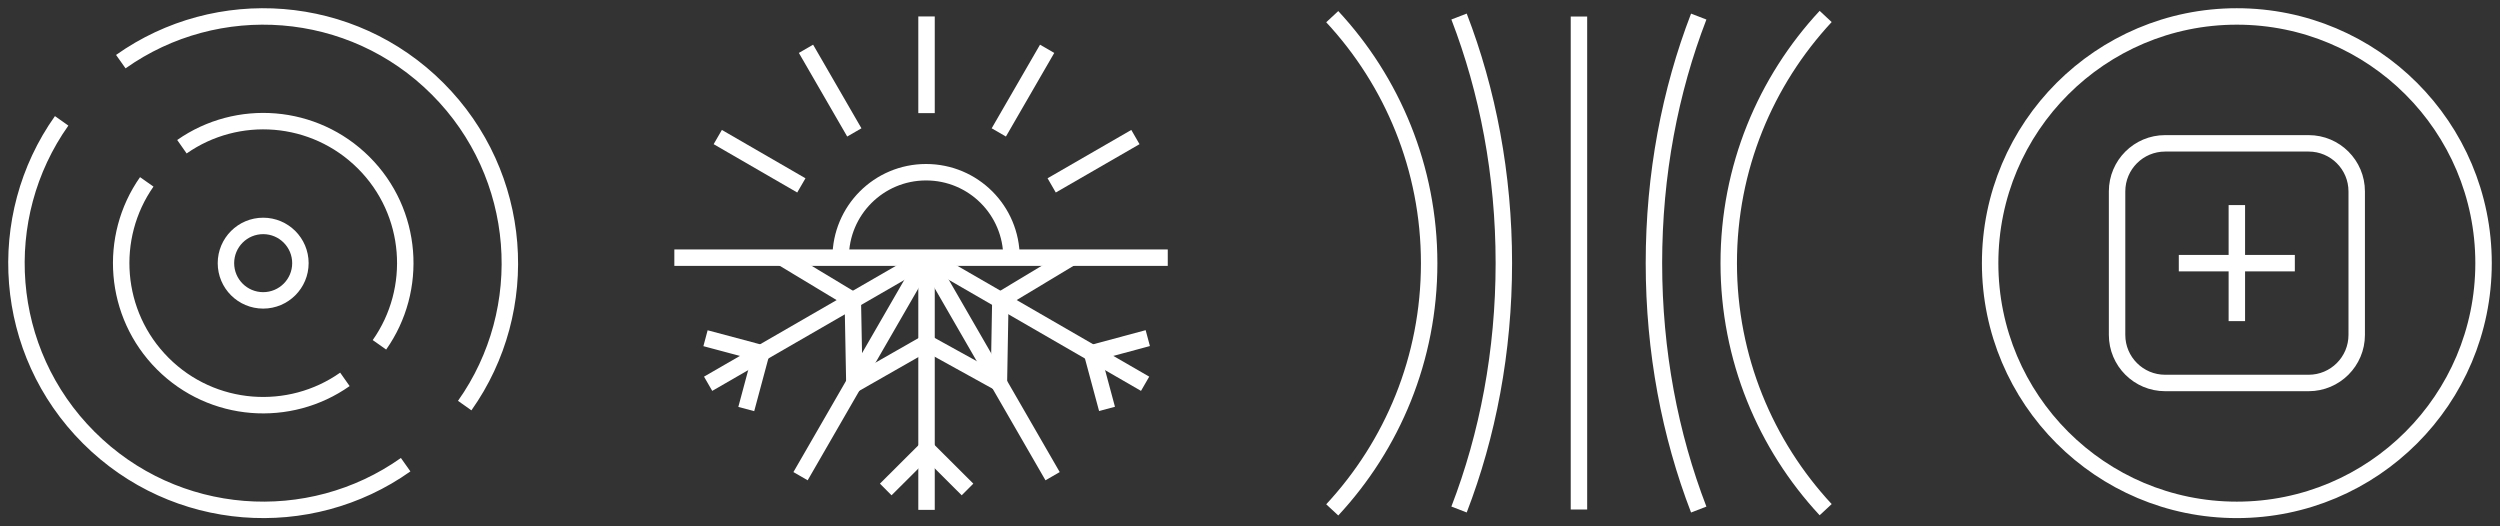
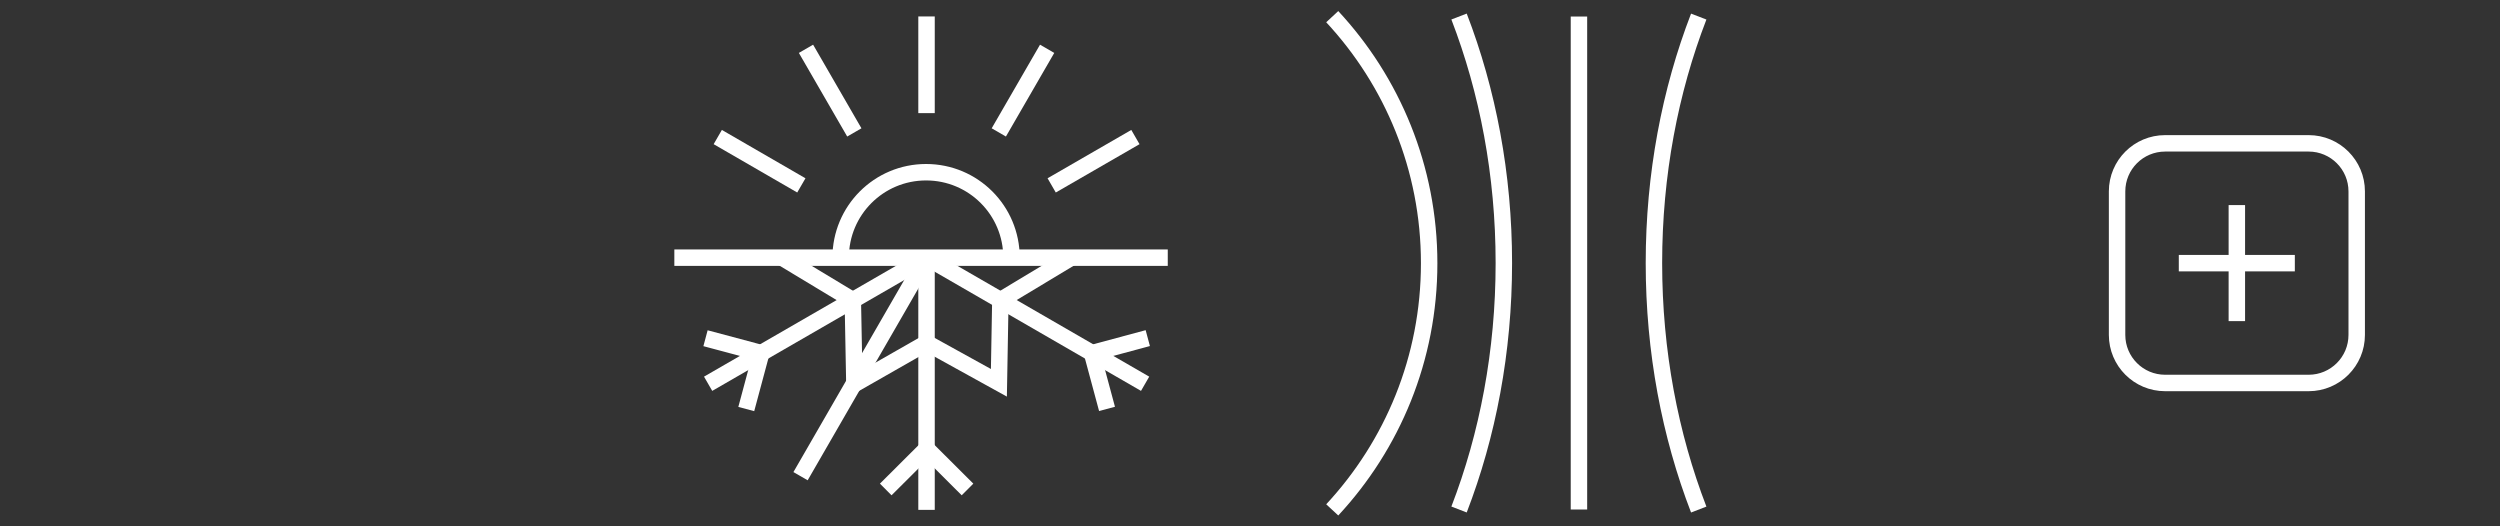
<svg xmlns="http://www.w3.org/2000/svg" fill="none" viewBox="0 0 152 32" height="32" width="152">
  <rect x="0" y="0" width="152" height="32" fill="#333333" stroke="none" />
  <path stroke-miterlimit="10" stroke="white" d="M71 15.666H41" />
  <path stroke-miterlimit="10" stroke="white" d="M56.336 15.666L43.054 23.333" />
  <path stroke-miterlimit="10" stroke="white" d="M69.033 8.333L63.942 11.272" />
  <path stroke-miterlimit="10" stroke="white" d="M56.338 15.666L48.673 28.952" />
  <path stroke-miterlimit="10" stroke="white" d="M63.666 2.967L60.727 8.051" />
  <path stroke-miterlimit="10" stroke="white" d="M56.333 15.711V31" />
  <path stroke-miterlimit="10" stroke="white" d="M56.333 1V6.878" />
-   <path stroke-miterlimit="10" stroke="white" d="M56.333 15.666L63.998 28.952" />
  <path stroke-miterlimit="10" stroke="white" d="M49.004 2.967L51.943 8.051" />
  <path stroke-miterlimit="10" stroke="white" d="M56.312 15.644L69.623 23.333" />
  <path stroke-miterlimit="10" stroke="white" d="M43.64 8.333L48.722 11.272" />
  <path stroke-miterlimit="10" stroke="white" d="M53.853 29.76L56.339 27.281L58.825 29.76" />
  <path stroke-miterlimit="10" stroke="white" d="M67.307 24.861L66.394 21.47L69.785 20.557" />
  <path stroke-miterlimit="10" stroke="white" d="M42.895 20.564L46.286 21.47L45.373 24.869" />
  <path stroke-miterlimit="10" stroke="white" d="M47.555 15.666L51.851 18.256L51.947 23.355L56.34 20.847L60.733 23.274L60.822 18.256L65.126 15.666" />
  <path stroke-miterlimit="10" stroke="white" d="M51.112 15.666C51.112 12.794 53.434 10.471 56.306 10.471C59.178 10.471 61.5 12.794 61.5 15.666" />
  <path stroke-miterlimit="10" stroke="white" d="M81 1.013C84.651 4.943 86.893 10.215 86.893 16.007C86.893 21.798 84.659 27.063 81 31.001" />
  <path stroke-miterlimit="10" stroke="white" d="M88.71 1.005C90.454 5.528 91.434 10.615 91.434 15.992C91.434 21.368 90.454 26.462 88.71 30.978" />
-   <path stroke-miterlimit="10" stroke="white" d="M111 30.988C107.348 27.058 105.107 21.786 105.107 15.994C105.107 10.203 107.341 4.938 111 1" />
  <path stroke-miterlimit="10" stroke="white" d="M103.283 30.981C101.539 26.458 100.559 21.371 100.559 15.995C100.559 10.618 101.539 5.524 103.283 1.008" />
  <path stroke-miterlimit="10" stroke="white" d="M96 1.005V30.978" />
  <g clip-path="url(#clip0_262_15133)">
    <path stroke-miterlimit="10" stroke="white" d="M7.345 3.748C13.201 -0.401 21.366 0.148 26.606 5.395C31.847 10.642 32.403 18.805 28.254 24.66" />
    <path stroke-miterlimit="10" stroke="white" d="M11.061 8.921C14.431 6.561 19.099 6.887 22.113 9.893C25.127 12.898 25.446 17.596 23.07 20.965" />
    <path stroke-miterlimit="10" stroke="white" d="M24.664 28.253C18.808 32.401 10.643 31.852 5.396 26.605C0.148 21.366 -0.401 13.203 3.748 7.348" />
    <path stroke-miterlimit="10" stroke="white" d="M20.97 23.065C17.6 25.44 12.909 25.121 9.896 22.108C6.89 19.102 6.563 14.419 8.923 11.058" />
    <path stroke-miterlimit="10" stroke="white" d="M16.001 18.263C17.251 18.263 18.265 17.25 18.265 16C18.265 14.75 17.251 13.736 16.001 13.736C14.75 13.736 13.737 14.75 13.737 16C13.737 17.25 14.75 18.263 16.001 18.263Z" />
  </g>
  <g clip-path="url(#clip1_262_15133)">
-     <path stroke-miterlimit="10" stroke="white" d="M136 31C144.284 31 151 24.284 151 16C151 7.716 144.284 1 136 1C127.716 1 121 7.716 121 16C121 24.284 127.716 31 136 31Z" />
    <path stroke-miterlimit="10" stroke="white" d="M136 12.469V19.524" />
    <path stroke-miterlimit="10" stroke="white" d="M139.526 16H132.471" />
    <path stroke-miterlimit="10" stroke="white" d="M140.365 8.715H131.641C130.026 8.715 128.718 10.023 128.718 11.638V20.362C128.718 21.976 130.026 23.285 131.641 23.285H140.365C141.979 23.285 143.288 21.976 143.288 20.362V11.638C143.288 10.023 141.979 8.715 140.365 8.715Z" />
  </g>
  <defs>
    <clipPath id="clip0_262_15133">
-       <rect fill="white" height="32" width="32" />
-     </clipPath>
+       </clipPath>
    <clipPath id="clip1_262_15133">
      <rect transform="translate(120)" fill="white" height="32" width="32" />
    </clipPath>
  </defs>
</svg>